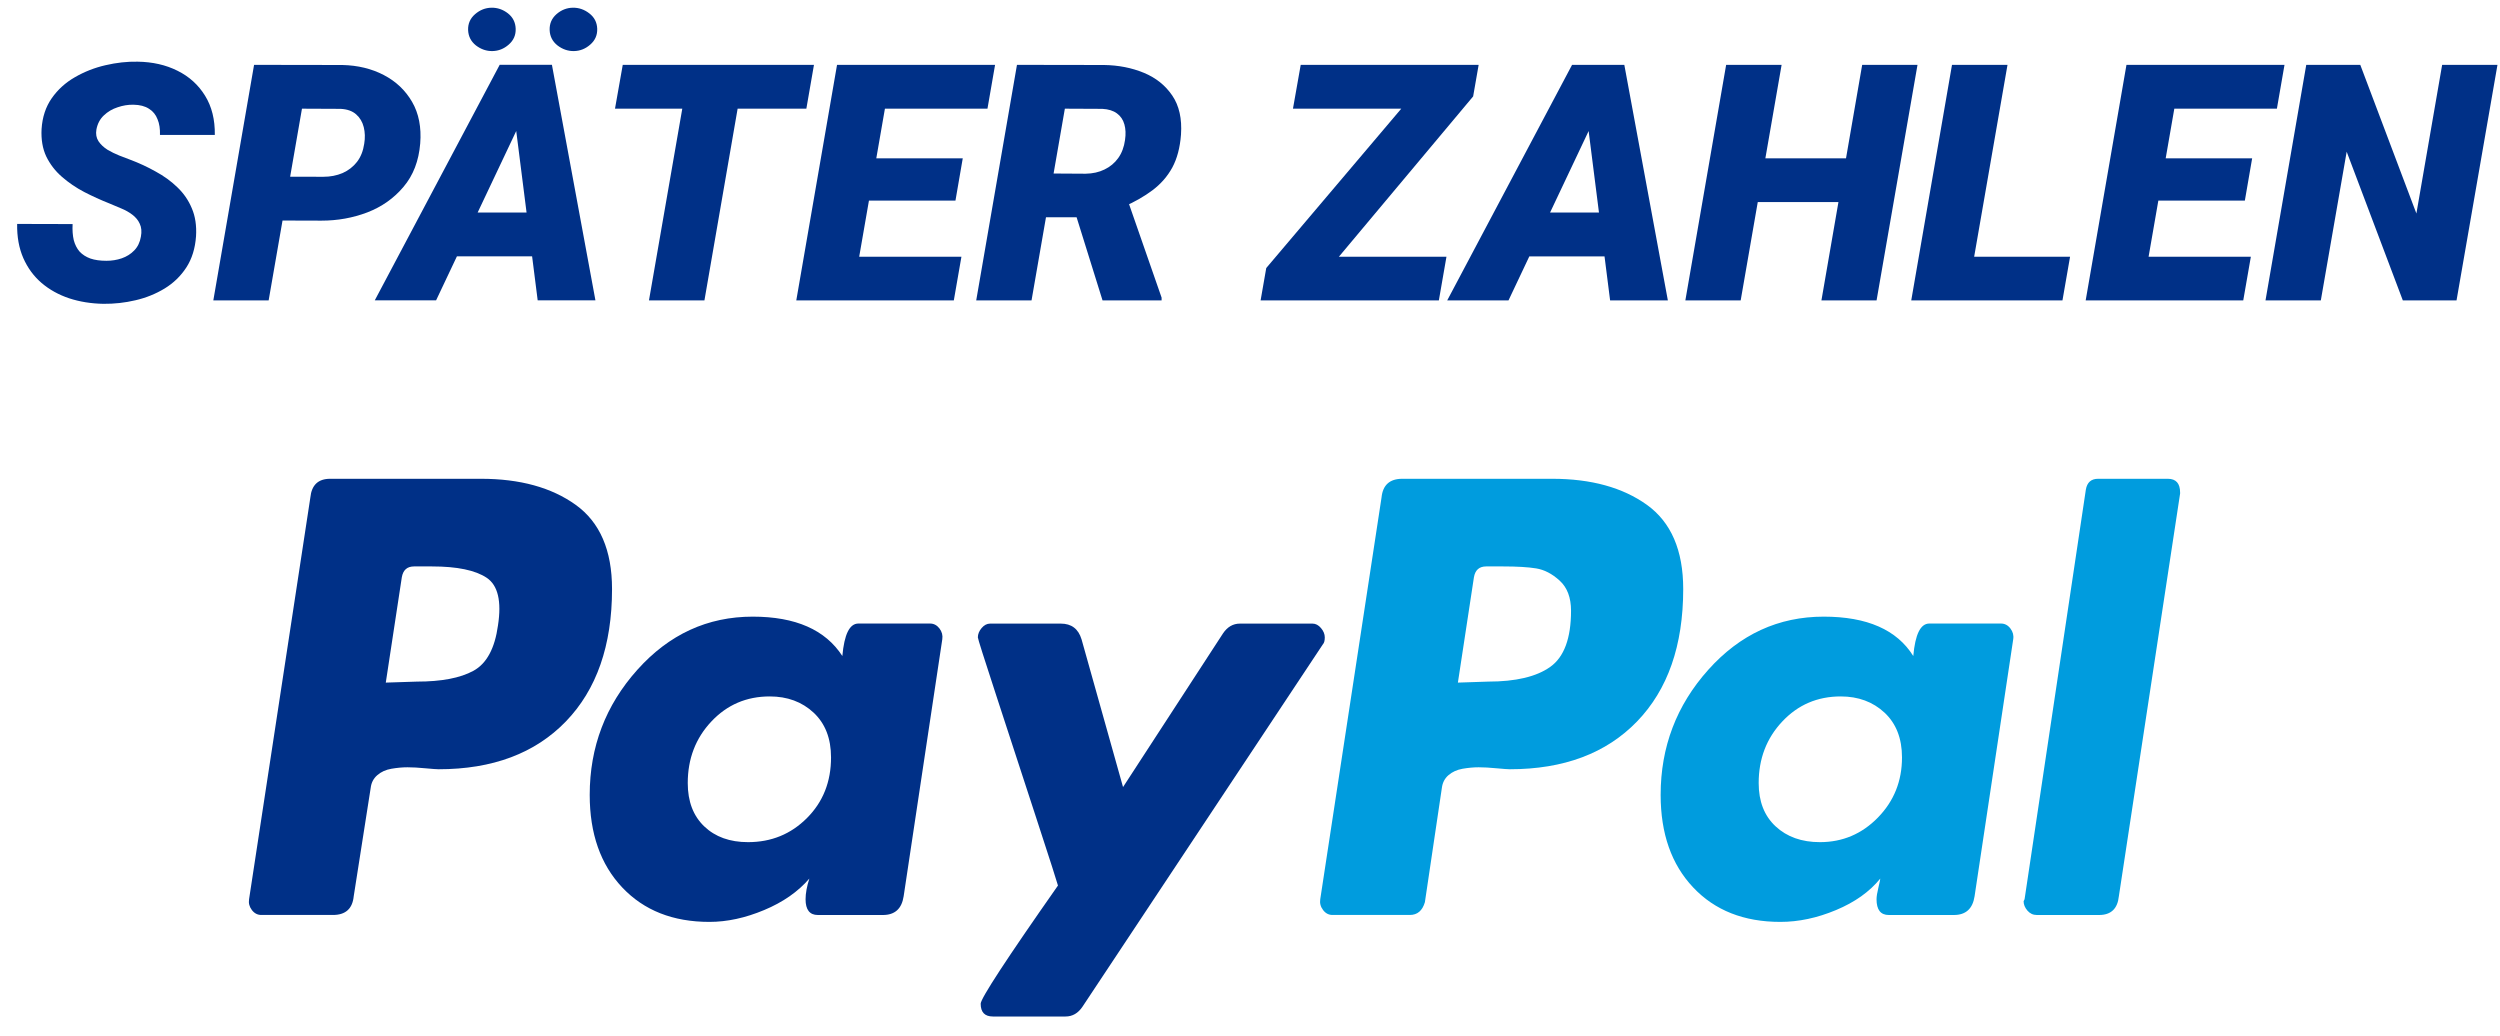
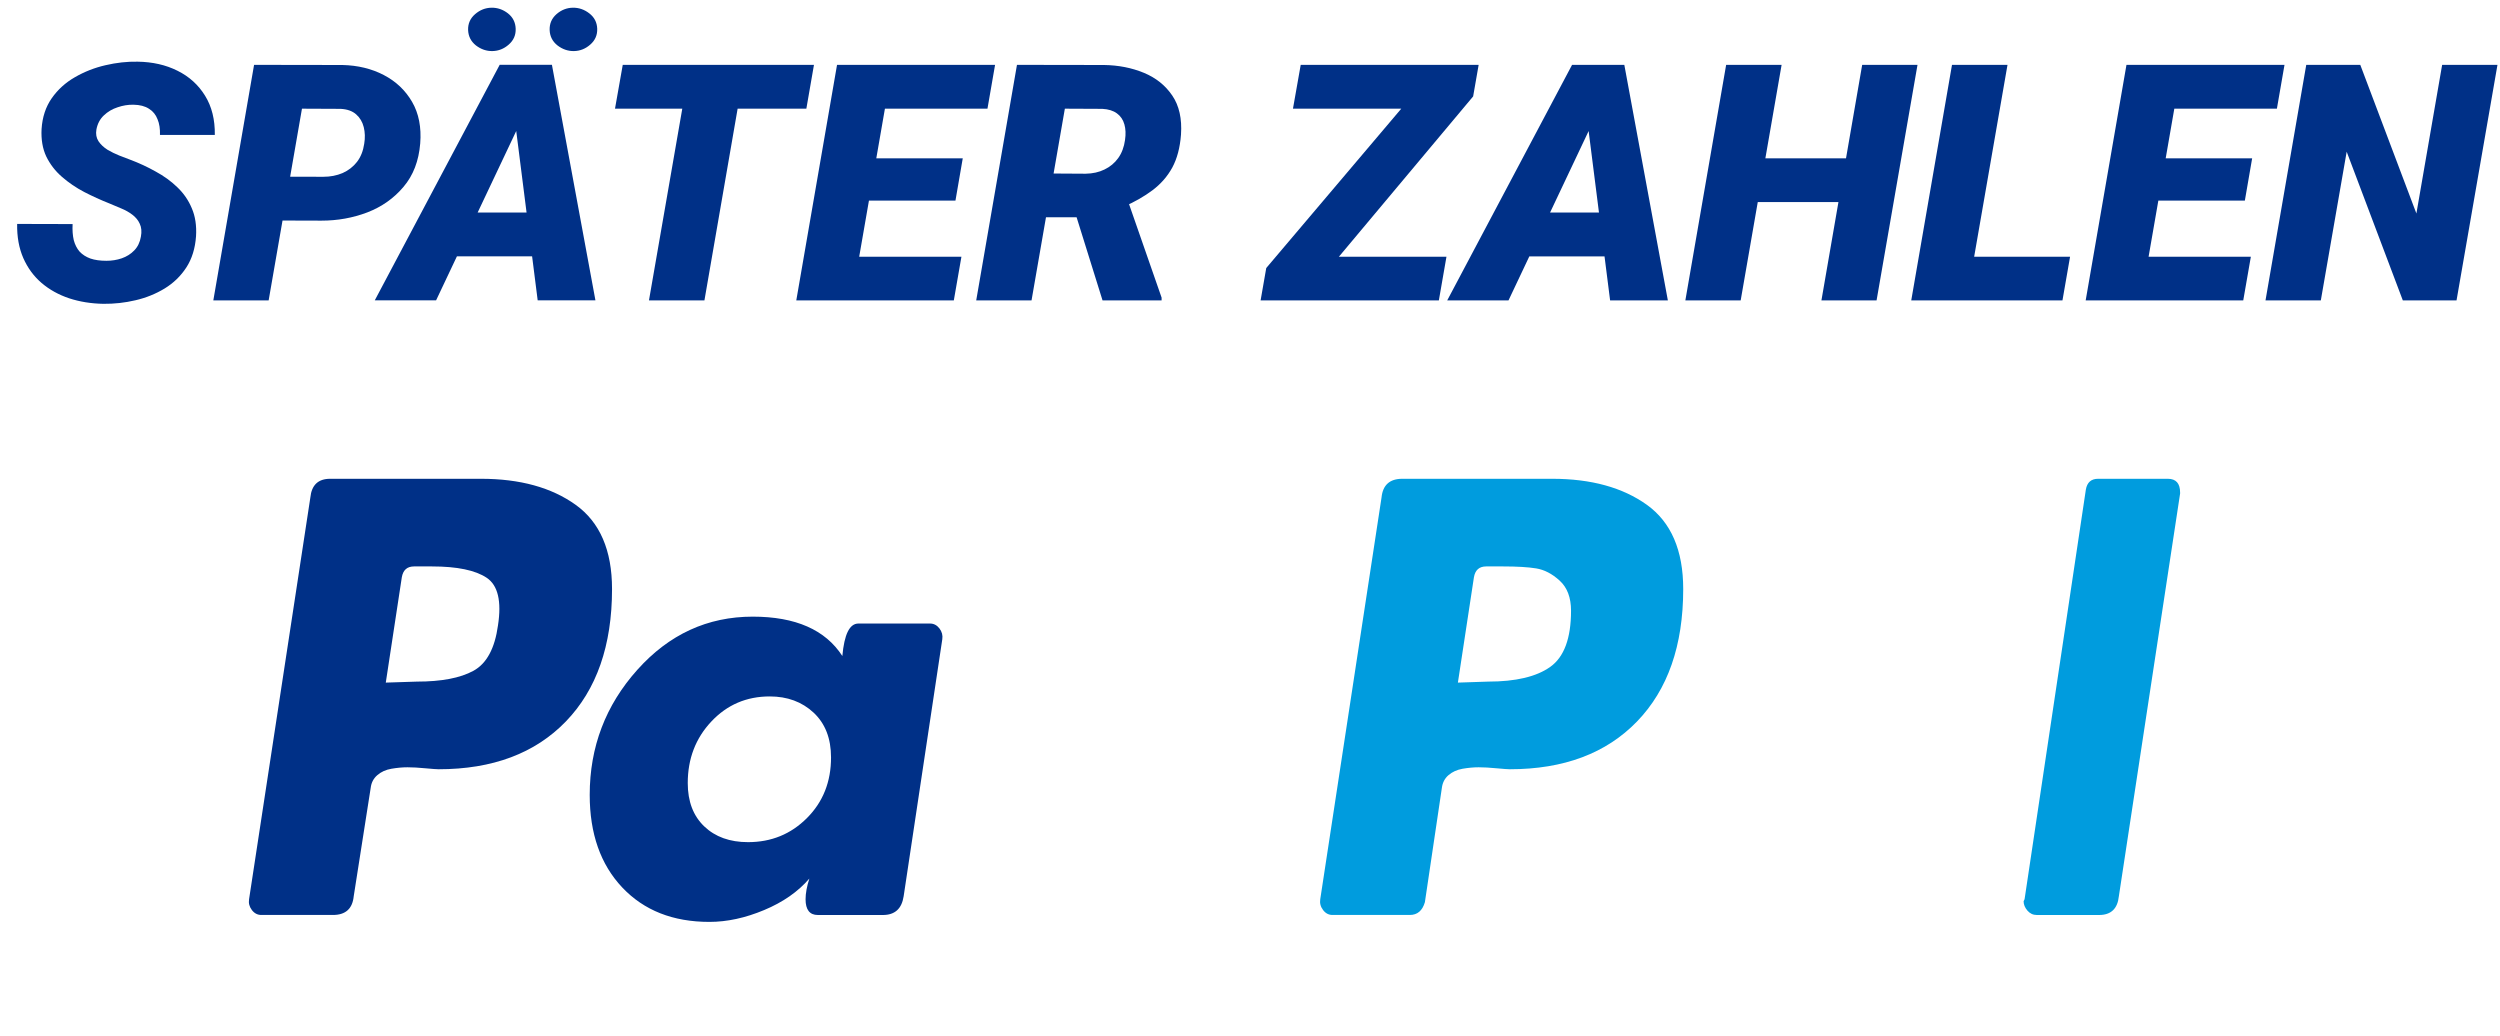
<svg xmlns="http://www.w3.org/2000/svg" width="70" height="29" viewBox="0 0 70 29" fill="none">
  <path d="M16.12 14.136C15.443 13.65 14.559 13.406 13.468 13.406H9.244C8.91 13.406 8.725 13.581 8.69 13.929L6.974 25.178C6.956 25.289 6.983 25.39 7.053 25.482C7.123 25.574 7.212 25.619 7.317 25.619H9.323C9.675 25.619 9.869 25.445 9.904 25.096L10.379 22.063C10.396 21.916 10.458 21.797 10.564 21.705C10.669 21.613 10.802 21.552 10.96 21.525C11.118 21.498 11.268 21.484 11.409 21.484C11.549 21.484 11.716 21.493 11.91 21.512C12.104 21.53 12.227 21.539 12.28 21.539C13.793 21.539 14.981 21.093 15.843 20.202C16.705 19.31 17.137 18.074 17.137 16.493C17.137 15.409 16.798 14.623 16.12 14.136V14.136ZM13.943 17.514C13.854 18.157 13.626 18.58 13.257 18.782C12.887 18.985 12.359 19.085 11.673 19.085L10.802 19.113L11.251 16.163C11.286 15.961 11.4 15.86 11.594 15.86H12.095C12.799 15.86 13.309 15.966 13.626 16.177C13.943 16.388 14.048 16.834 13.943 17.514Z" fill="#003087" />
-   <path d="M37.094 17.847C37.094 17.756 37.058 17.668 36.988 17.586C36.918 17.503 36.838 17.461 36.751 17.461H34.718C34.524 17.461 34.366 17.554 34.243 17.737L31.445 22.038L30.284 17.903C30.195 17.609 30.002 17.461 29.703 17.461H27.723C27.635 17.461 27.555 17.503 27.485 17.586C27.415 17.668 27.38 17.756 27.38 17.847C27.38 17.884 27.552 18.426 27.895 19.474C28.238 20.522 28.607 21.652 29.003 22.866C29.399 24.079 29.606 24.722 29.623 24.795C28.18 26.854 27.459 27.957 27.459 28.104C27.459 28.343 27.573 28.462 27.802 28.462H29.835C30.028 28.462 30.187 28.371 30.31 28.187L37.041 18.04C37.076 18.004 37.094 17.94 37.094 17.847V17.847Z" fill="#003087" />
  <path d="M26.041 17.459H24.035C23.788 17.459 23.639 17.762 23.586 18.369C23.111 17.634 22.275 17.266 21.078 17.266C19.811 17.266 18.733 17.762 17.845 18.755C16.956 19.748 16.512 20.915 16.512 22.257C16.512 23.341 16.815 24.205 17.422 24.848C18.03 25.492 18.843 25.813 19.864 25.813C20.357 25.813 20.867 25.703 21.395 25.482C21.923 25.262 22.345 24.968 22.662 24.6C22.591 24.821 22.556 25.014 22.556 25.179C22.556 25.473 22.671 25.62 22.9 25.62H24.721C25.055 25.62 25.249 25.446 25.302 25.096L26.384 17.9C26.401 17.79 26.375 17.689 26.305 17.597C26.234 17.505 26.146 17.459 26.041 17.459ZM22.596 22.904C22.147 23.355 21.597 23.58 20.946 23.58C20.436 23.58 20.027 23.433 19.719 23.139C19.411 22.845 19.257 22.441 19.257 21.926C19.257 21.246 19.477 20.671 19.917 20.203C20.357 19.734 20.902 19.5 21.553 19.5C22.046 19.5 22.455 19.651 22.781 19.954C23.106 20.258 23.269 20.676 23.269 21.209C23.269 21.889 23.045 22.455 22.596 22.904Z" fill="#003087" />
  <path d="M60.7 13.406H58.747C58.553 13.406 58.438 13.507 58.404 13.709L56.688 25.179L56.661 25.234C56.661 25.326 56.696 25.413 56.767 25.496C56.837 25.578 56.925 25.62 57.031 25.62H58.773C59.107 25.62 59.292 25.445 59.328 25.096L61.043 13.819V13.792C61.043 13.535 60.928 13.406 60.7 13.406V13.406Z" fill="#009CDE" />
-   <path d="M56.027 17.459H54.021C53.774 17.459 53.625 17.762 53.572 18.369C53.114 17.634 52.279 17.266 51.065 17.266C49.797 17.266 48.719 17.762 47.831 18.755C46.942 19.748 46.498 20.915 46.498 22.257C46.498 23.341 46.801 24.205 47.409 24.848C48.016 25.492 48.83 25.813 49.85 25.813C50.361 25.813 50.88 25.703 51.408 25.482C51.936 25.262 52.349 24.968 52.648 24.6C52.648 24.619 52.631 24.701 52.596 24.848C52.56 24.995 52.543 25.106 52.543 25.179C52.543 25.473 52.657 25.62 52.886 25.62H54.708C55.041 25.62 55.235 25.446 55.288 25.096L56.37 17.9C56.388 17.79 56.361 17.689 56.291 17.597C56.221 17.505 56.133 17.459 56.027 17.459ZM52.582 22.891C52.134 23.35 51.593 23.58 50.959 23.58C50.449 23.58 50.035 23.433 49.718 23.139C49.401 22.845 49.243 22.441 49.243 21.926C49.243 21.246 49.463 20.671 49.903 20.203C50.343 19.734 50.889 19.5 51.54 19.5C52.032 19.5 52.441 19.651 52.767 19.954C53.092 20.258 53.256 20.676 53.256 21.209C53.256 21.871 53.031 22.431 52.582 22.891Z" fill="#009CDE" />
  <path d="M46.114 14.136C45.436 13.65 44.552 13.406 43.461 13.406H39.264C38.912 13.406 38.718 13.581 38.683 13.929L36.967 25.178C36.95 25.289 36.976 25.39 37.047 25.482C37.116 25.574 37.205 25.619 37.31 25.619H39.475C39.686 25.619 39.827 25.5 39.897 25.261L40.372 22.063C40.39 21.916 40.451 21.797 40.557 21.705C40.663 21.613 40.795 21.553 40.953 21.525C41.111 21.498 41.261 21.484 41.402 21.484C41.542 21.484 41.71 21.493 41.903 21.512C42.097 21.53 42.22 21.539 42.273 21.539C43.786 21.539 44.974 21.093 45.836 20.202C46.699 19.31 47.13 18.074 47.13 16.493C47.13 15.409 46.791 14.623 46.114 14.136V14.136ZM43.408 18.672C43.021 18.948 42.44 19.085 41.666 19.085L40.821 19.113L41.27 16.163C41.305 15.961 41.419 15.86 41.613 15.86H42.088C42.475 15.86 42.783 15.878 43.012 15.915C43.241 15.952 43.461 16.066 43.672 16.259C43.883 16.452 43.989 16.733 43.989 17.1C43.989 17.872 43.795 18.396 43.408 18.672Z" fill="#009CDE" />
  <path d="M69.929 1.816L68.783 8.411H67.279L65.707 4.248L64.983 8.411H63.434L64.575 1.816H66.088L67.659 5.978L68.38 1.816H69.929Z" fill="#003087" />
  <path d="M63.024 7.188L62.811 8.411H59.391L59.604 7.188H63.024ZM61.094 1.816L59.948 8.411H58.399L59.541 1.816H61.094ZM63.06 4.434L62.856 5.616H59.876L60.084 4.434H63.06ZM63.966 1.816L63.753 3.043H60.32L60.537 1.816H63.966Z" fill="#003087" />
  <path d="M57.962 7.188L57.749 8.411H54.507L54.719 7.188H57.962ZM56.21 1.816L55.064 8.411H53.515L54.656 1.816H56.21Z" fill="#003087" />
  <path d="M52.2 4.434L51.987 5.657H48.694L48.907 4.434H52.2ZM49.885 1.816L48.739 8.411H47.19L48.332 1.816H49.885ZM53.69 1.816L52.544 8.411H51L52.141 1.816H53.69Z" fill="#003087" />
  <path d="M44.666 3.279L42.238 8.411H40.522L44.018 1.816H45.114L44.666 3.279ZM45.083 8.411L44.412 3.12L44.448 1.816H45.481L46.7 8.411H45.083ZM45.436 5.951L45.218 7.179H41.926L42.143 5.951H45.436Z" fill="#003087" />
  <path d="M40.501 7.188L40.288 8.411H35.65L35.863 7.188H40.501ZM41.248 2.699L36.465 8.411H35.297L35.455 7.505L40.275 1.816H41.402L41.248 2.699ZM40.904 1.816L40.691 3.043H36.203L36.42 1.816H40.904Z" fill="#003087" />
  <path d="M28.475 1.816L30.917 1.82C31.318 1.826 31.688 1.899 32.026 2.038C32.364 2.177 32.63 2.39 32.824 2.676C33.017 2.96 33.098 3.324 33.068 3.768C33.041 4.133 32.959 4.441 32.824 4.692C32.688 4.94 32.503 5.151 32.271 5.326C32.038 5.501 31.765 5.657 31.451 5.793L30.89 6.083H28.697L28.906 4.855L30.396 4.864C30.595 4.861 30.772 4.822 30.926 4.746C31.083 4.671 31.211 4.564 31.311 4.425C31.41 4.286 31.474 4.117 31.501 3.918C31.525 3.754 31.519 3.61 31.483 3.483C31.447 3.353 31.377 3.25 31.274 3.175C31.172 3.099 31.036 3.057 30.867 3.048L29.816 3.043L28.883 8.411H27.334L28.475 1.816ZM30.871 8.411L29.961 5.494L31.533 5.485L32.525 8.334V8.411H30.871Z" fill="#003087" />
  <path d="M26.92 7.188L26.707 8.411H23.288L23.501 7.188H26.92ZM24.991 1.816L23.845 8.411H22.296L23.437 1.816H24.991ZM26.957 4.434L26.753 5.616H23.773L23.981 4.434H26.957ZM27.862 1.816L27.649 3.043H24.216L24.434 1.816H27.862Z" fill="#003087" />
  <path d="M20.866 1.816L19.724 8.411H18.171L19.317 1.816H20.866ZM22.791 1.816L22.578 3.043H17.22L17.437 1.816H22.791Z" fill="#003087" />
  <path d="M14.639 3.278L12.211 8.409H10.494L13.991 1.815H15.087L14.639 3.278ZM15.055 8.409L14.385 3.119L14.421 1.815H15.454L16.672 8.409H15.055ZM15.408 5.95L15.191 7.177H11.898L12.116 5.95H15.408ZM13.107 0.841C13.101 0.663 13.166 0.515 13.302 0.397C13.438 0.279 13.591 0.219 13.76 0.216C13.929 0.213 14.083 0.266 14.222 0.374C14.361 0.483 14.433 0.627 14.439 0.805C14.445 0.983 14.38 1.131 14.244 1.249C14.111 1.366 13.959 1.427 13.787 1.43C13.621 1.433 13.467 1.38 13.325 1.271C13.186 1.16 13.114 1.016 13.107 0.841ZM15.39 0.841C15.384 0.663 15.448 0.515 15.581 0.397C15.716 0.279 15.869 0.219 16.038 0.216C16.207 0.213 16.361 0.266 16.5 0.374C16.642 0.483 16.716 0.627 16.722 0.805C16.728 0.983 16.663 1.131 16.527 1.249C16.394 1.366 16.242 1.427 16.07 1.43C15.904 1.433 15.75 1.38 15.608 1.271C15.469 1.16 15.396 1.016 15.39 0.841Z" fill="#003087" />
  <path d="M8.998 6.178L7.322 6.173L7.535 4.946L9.053 4.95C9.249 4.95 9.429 4.915 9.592 4.846C9.755 4.774 9.889 4.669 9.995 4.534C10.1 4.398 10.168 4.229 10.198 4.026C10.226 3.86 10.221 3.705 10.185 3.56C10.149 3.415 10.078 3.295 9.972 3.202C9.866 3.108 9.721 3.057 9.537 3.048L8.455 3.043L7.522 8.411H5.973L7.114 1.816L9.587 1.82C10.019 1.83 10.405 1.923 10.746 2.101C11.088 2.279 11.352 2.53 11.539 2.853C11.726 3.176 11.802 3.564 11.766 4.017C11.726 4.506 11.571 4.911 11.299 5.231C11.03 5.551 10.692 5.79 10.285 5.947C9.88 6.101 9.451 6.178 8.998 6.178Z" fill="#003087" />
  <path d="M3.945 6.627C3.972 6.486 3.961 6.365 3.913 6.265C3.868 6.165 3.798 6.081 3.705 6.011C3.614 5.942 3.51 5.883 3.392 5.835C3.278 5.784 3.166 5.737 3.057 5.694C2.822 5.601 2.589 5.495 2.36 5.377C2.13 5.257 1.922 5.115 1.735 4.952C1.547 4.789 1.401 4.598 1.295 4.381C1.193 4.164 1.149 3.908 1.164 3.615C1.185 3.28 1.28 2.992 1.449 2.75C1.618 2.509 1.834 2.313 2.097 2.162C2.363 2.008 2.648 1.896 2.953 1.826C3.261 1.754 3.561 1.721 3.854 1.727C4.271 1.733 4.642 1.817 4.968 1.98C5.298 2.143 5.556 2.377 5.743 2.682C5.93 2.984 6.021 3.35 6.015 3.779H4.479C4.485 3.609 4.463 3.463 4.411 3.339C4.363 3.212 4.283 3.114 4.171 3.045C4.06 2.972 3.915 2.935 3.736 2.932C3.589 2.929 3.441 2.953 3.293 3.004C3.145 3.052 3.016 3.128 2.908 3.231C2.799 3.333 2.729 3.466 2.699 3.629C2.678 3.753 2.698 3.862 2.758 3.955C2.819 4.046 2.902 4.124 3.007 4.191C3.113 4.254 3.223 4.308 3.338 4.354C3.456 4.399 3.558 4.438 3.646 4.472C3.894 4.565 4.131 4.675 4.357 4.802C4.586 4.926 4.789 5.072 4.964 5.242C5.142 5.411 5.278 5.608 5.372 5.835C5.468 6.058 5.507 6.318 5.489 6.614C5.465 6.955 5.375 7.246 5.218 7.488C5.061 7.73 4.858 7.926 4.611 8.077C4.363 8.228 4.091 8.338 3.795 8.407C3.499 8.477 3.199 8.51 2.894 8.507C2.553 8.501 2.234 8.45 1.938 8.353C1.642 8.254 1.384 8.11 1.164 7.923C0.943 7.733 0.773 7.5 0.652 7.225C0.531 6.948 0.474 6.629 0.48 6.27L2.033 6.274C2.024 6.443 2.035 6.593 2.065 6.723C2.098 6.849 2.153 6.957 2.228 7.044C2.307 7.129 2.408 7.194 2.532 7.239C2.655 7.281 2.805 7.302 2.98 7.302C3.128 7.302 3.27 7.28 3.406 7.234C3.545 7.186 3.663 7.112 3.759 7.012C3.856 6.913 3.918 6.784 3.945 6.627Z" fill="#003087" />
</svg>